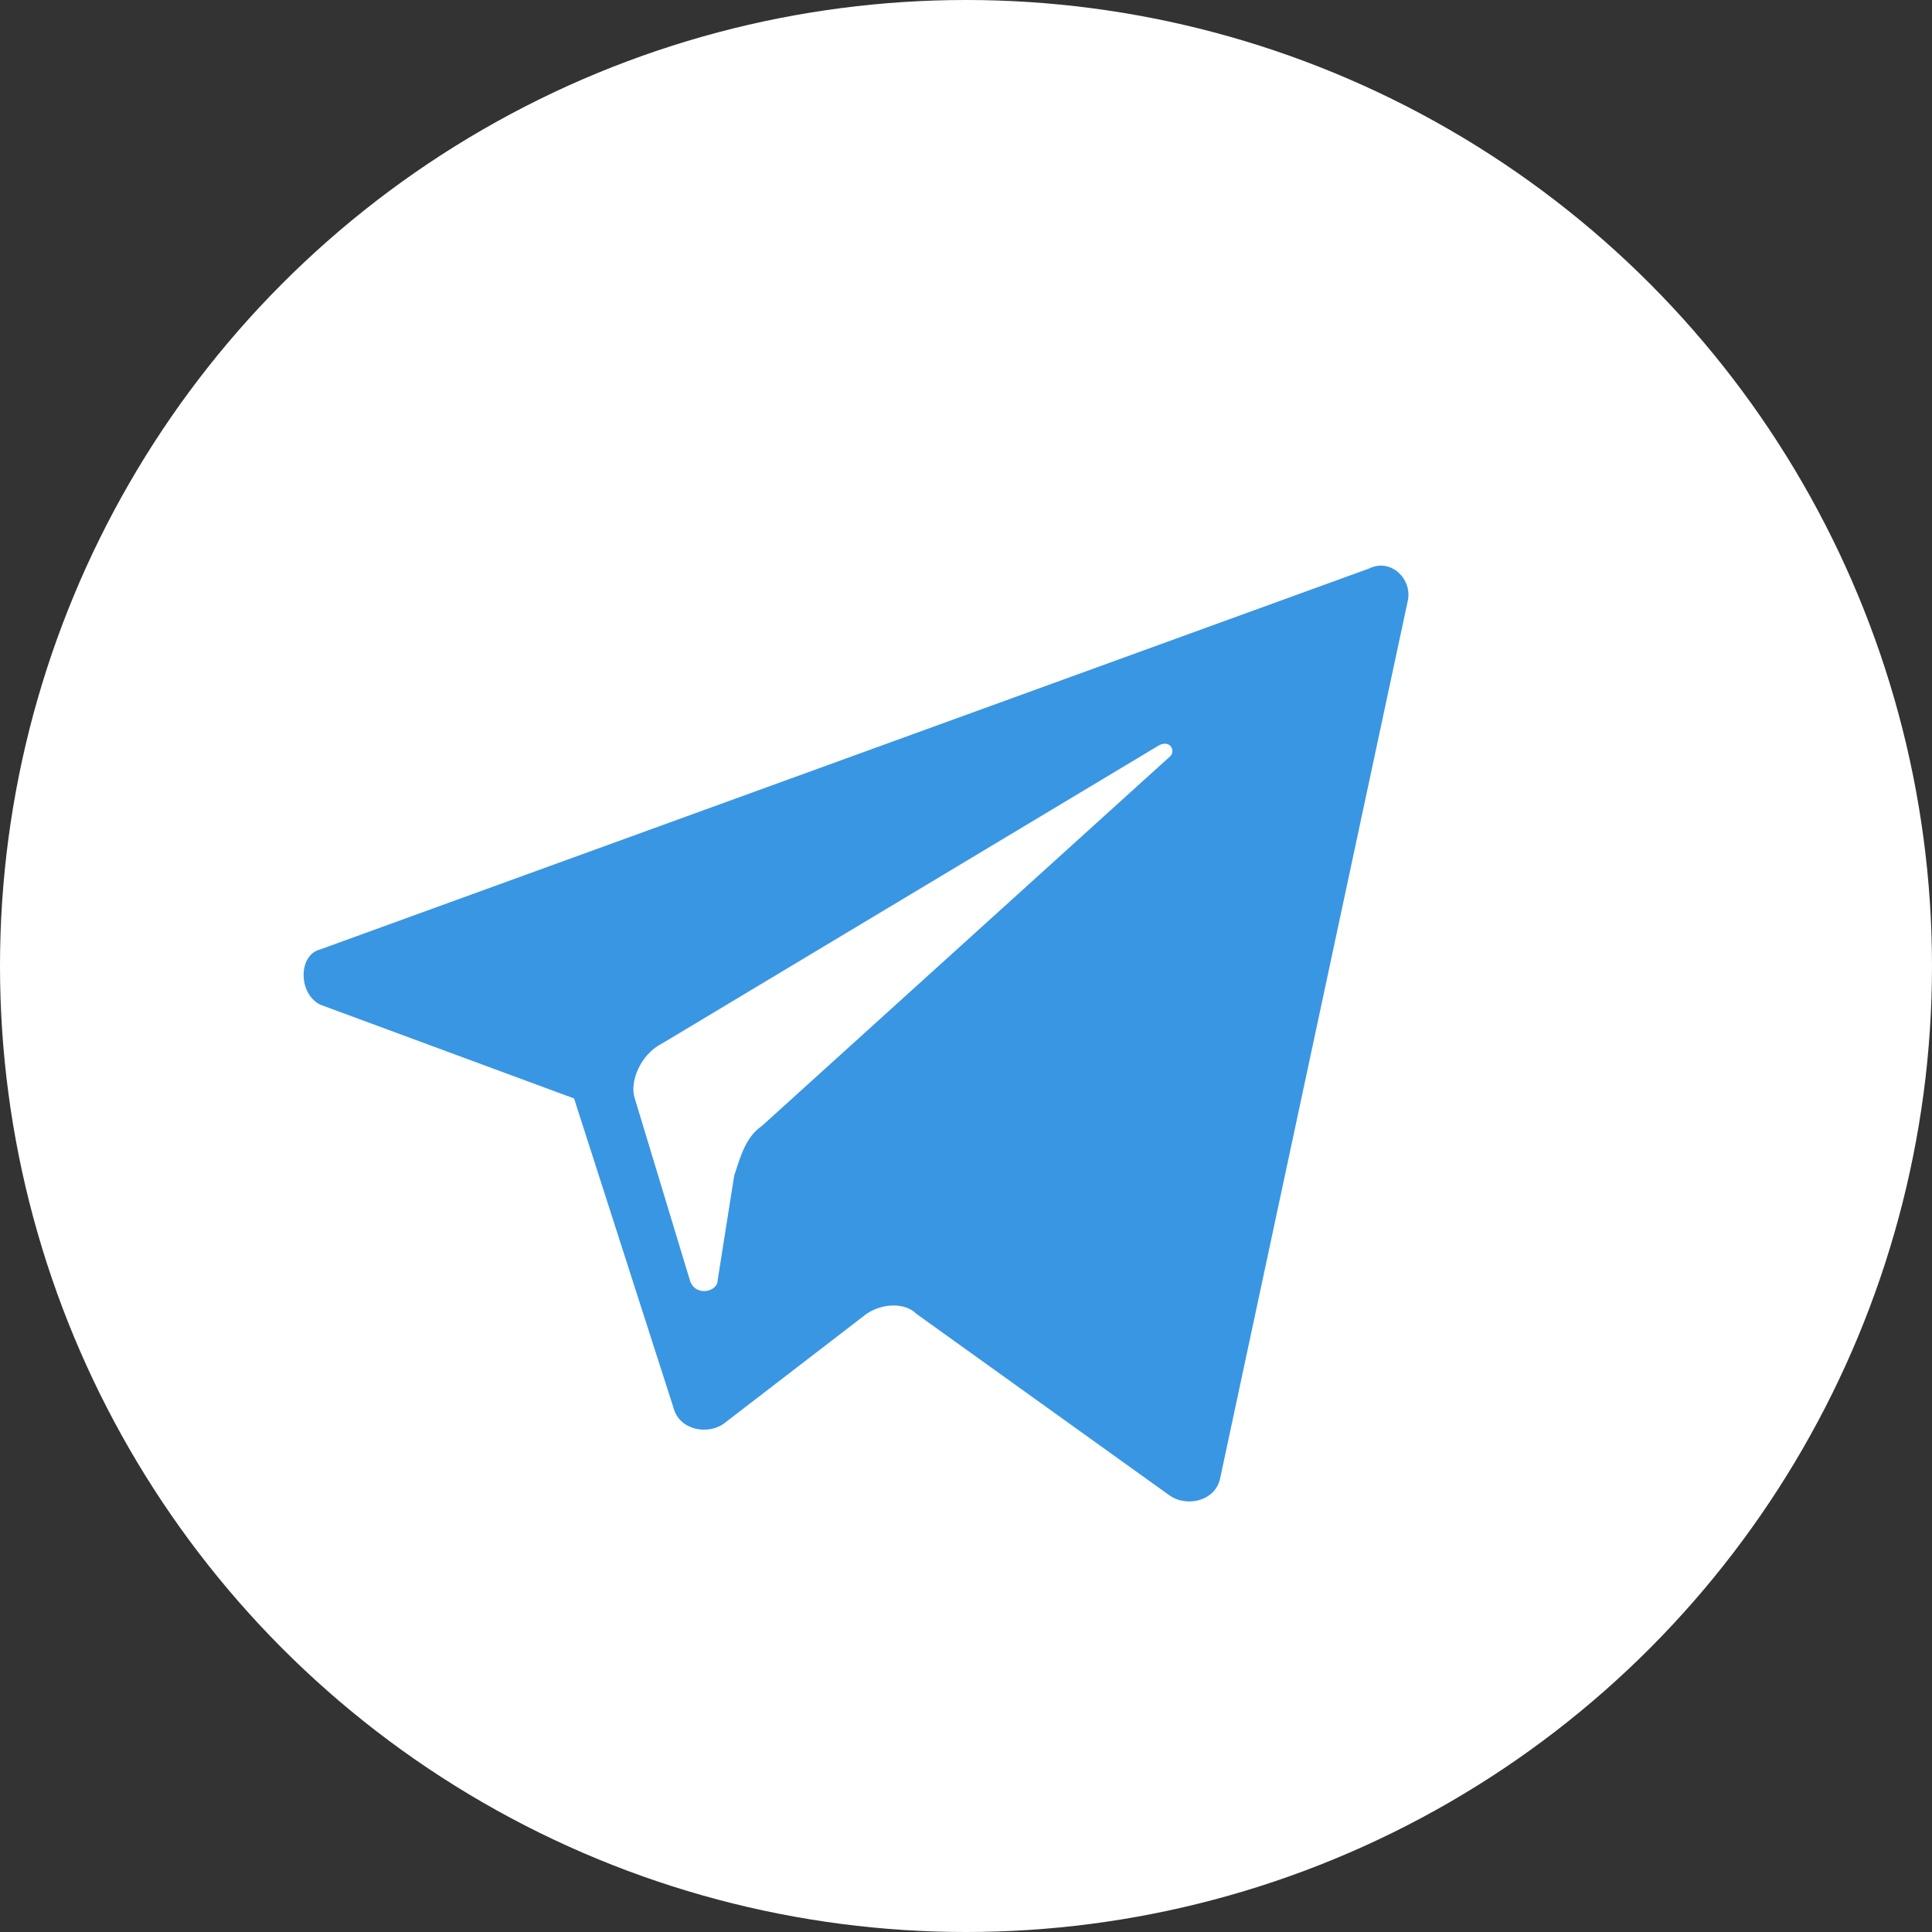
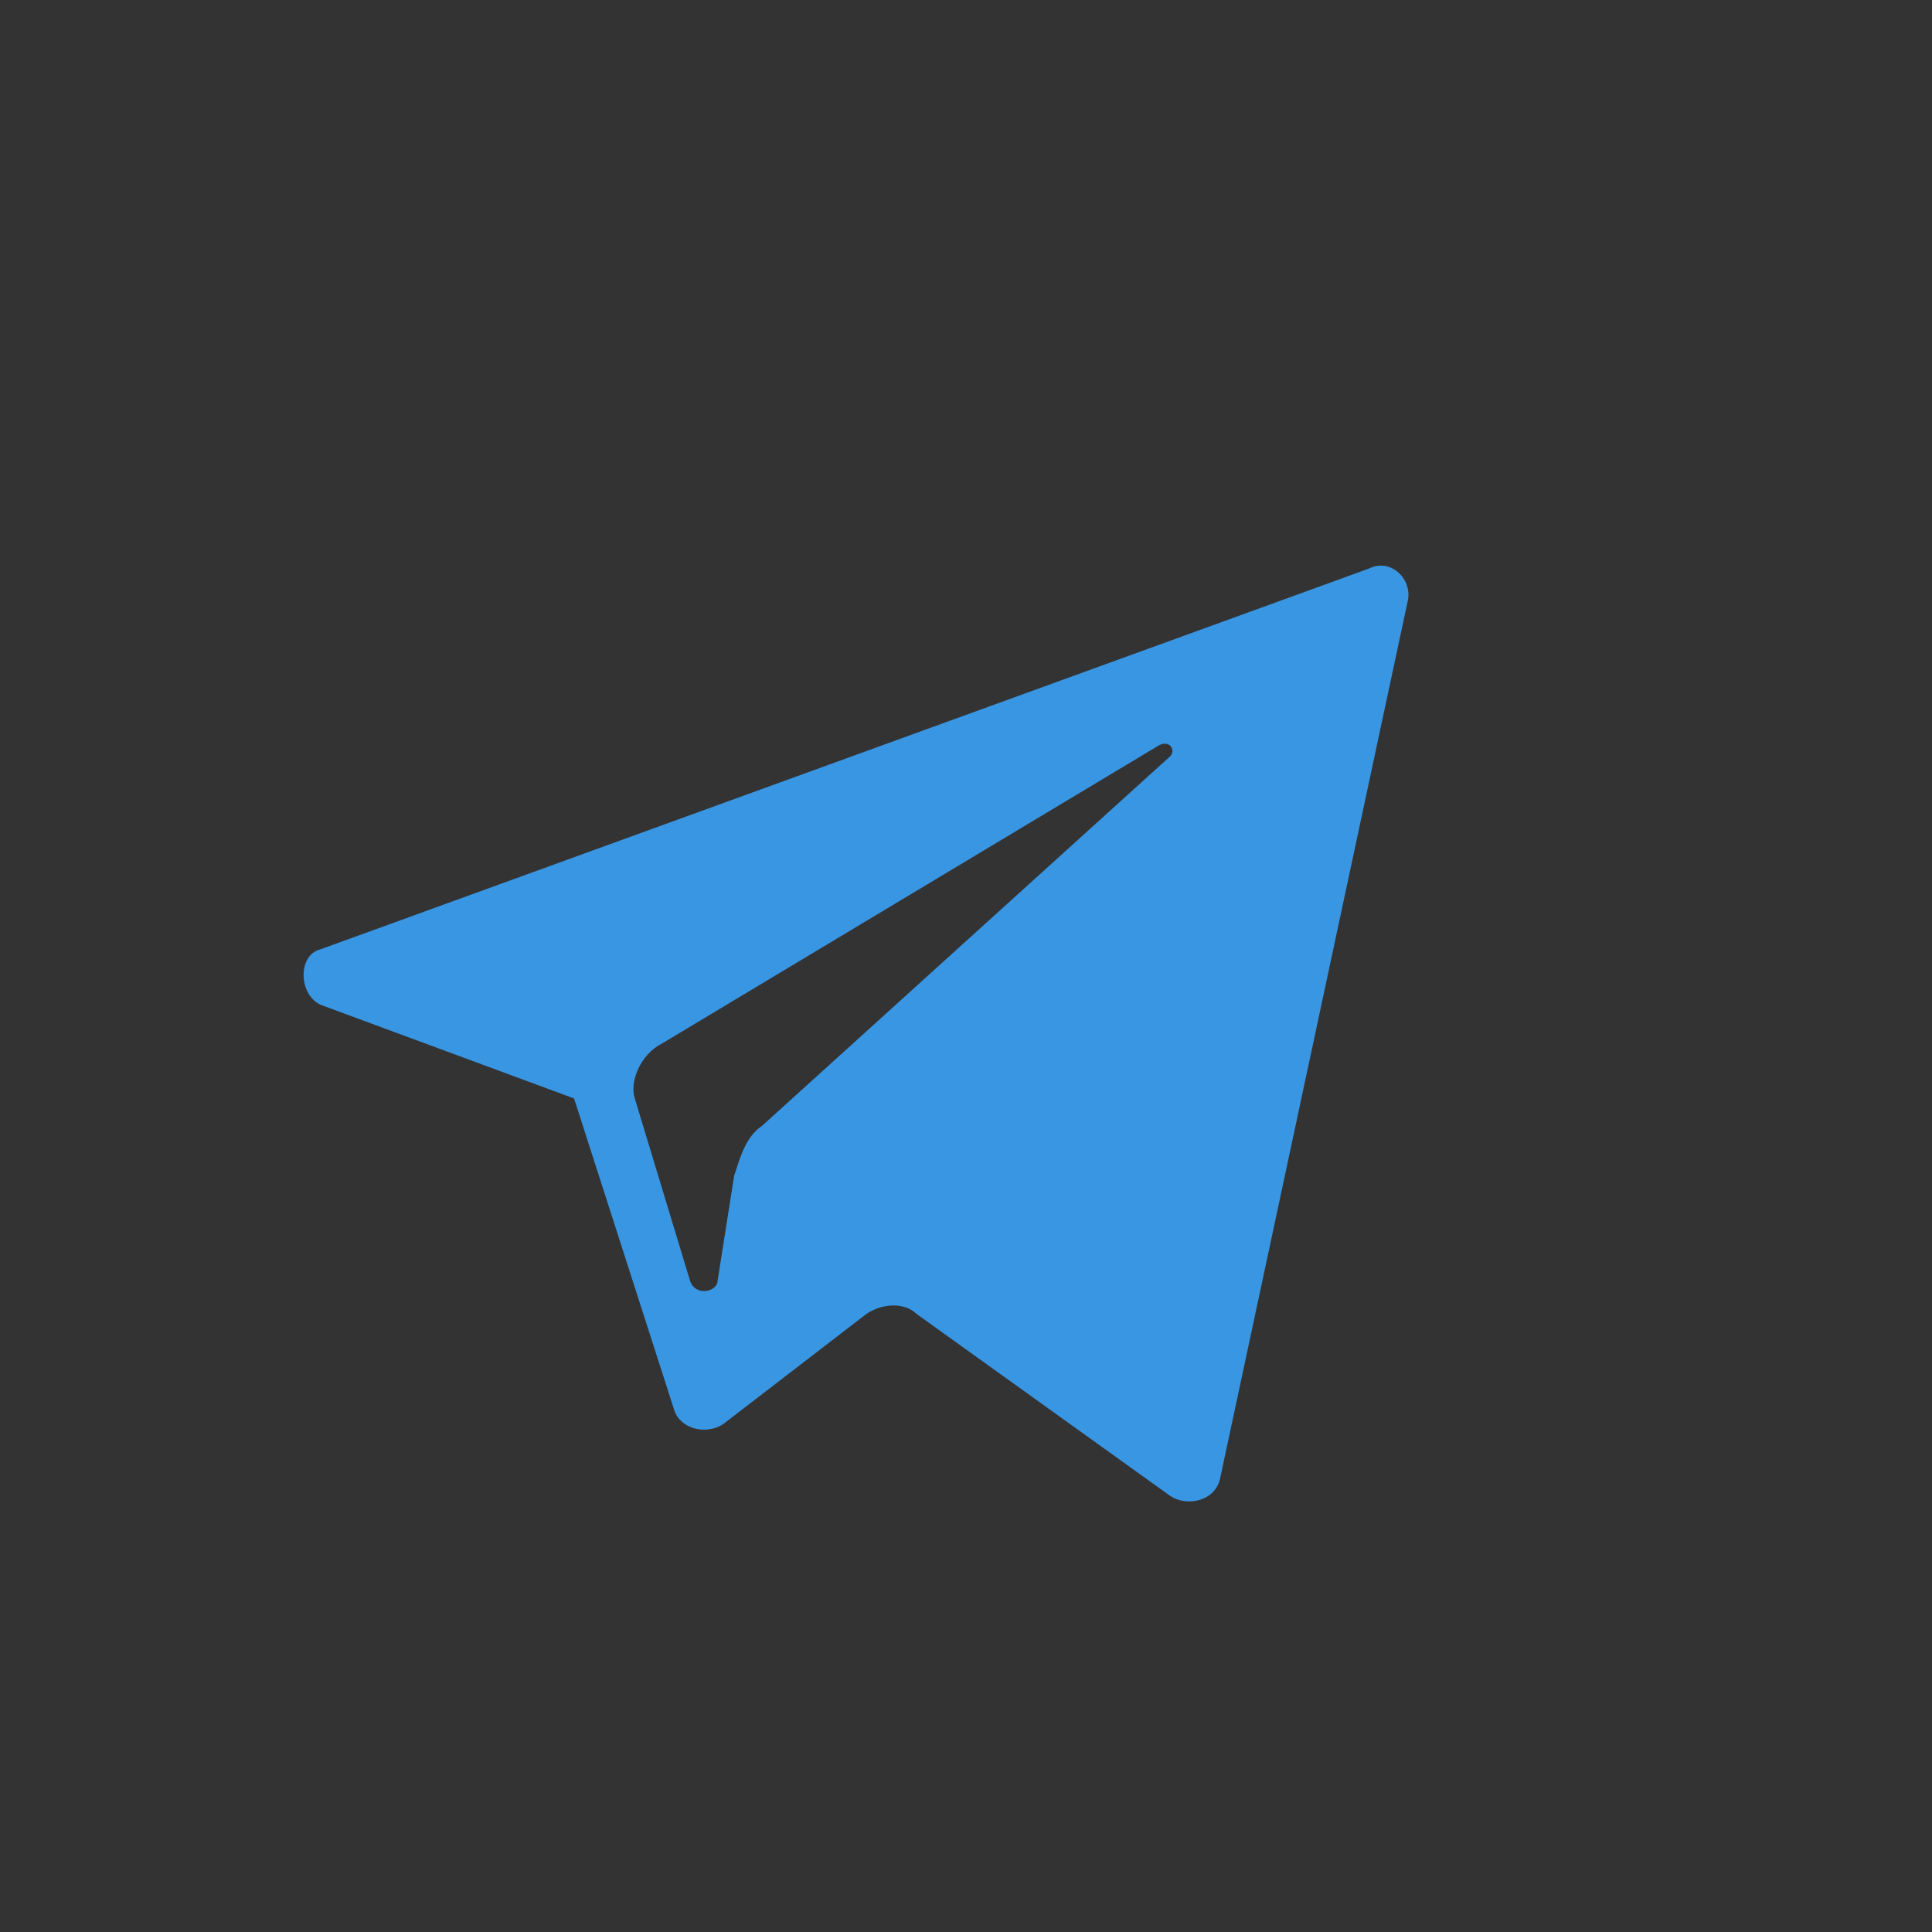
<svg xmlns="http://www.w3.org/2000/svg" id="Layer_1" x="0px" y="0px" viewBox="0 0 35 35" style="enable-background:new 0 0 35 35;" xml:space="preserve">
  <rect x="0" y="0" width="35" height="35" fill="#333333" stroke="none" />
  <style type="text/css"> .st0{fill:#FFFFFF;} .st1{fill-rule:evenodd;clip-rule:evenodd;fill:#3996E3;} </style>
-   <circle class="st0" cx="17.5" cy="17.5" r="17.5" />
  <path class="st1" d="M5.8,18.2l4.6,1.7l1.8,5.6c0.1,0.4,0.6,0.5,0.9,0.3l2.6-2c0.3-0.2,0.7-0.2,0.9,0l4.6,3.3 c0.3,0.2,0.8,0.1,0.9-0.3l3.4-15.9c0.1-0.4-0.3-0.8-0.7-0.6L5.8,17.2C5.4,17.3,5.4,18,5.8,18.2z M12,18.9l9-5.4 c0.2-0.1,0.3,0.1,0.2,0.2l-7.4,6.7c-0.3,0.2-0.4,0.6-0.5,0.9L13,23.2c0,0.2-0.4,0.3-0.5,0l-1-3.3C11.4,19.6,11.6,19.1,12,18.9z" />
</svg>